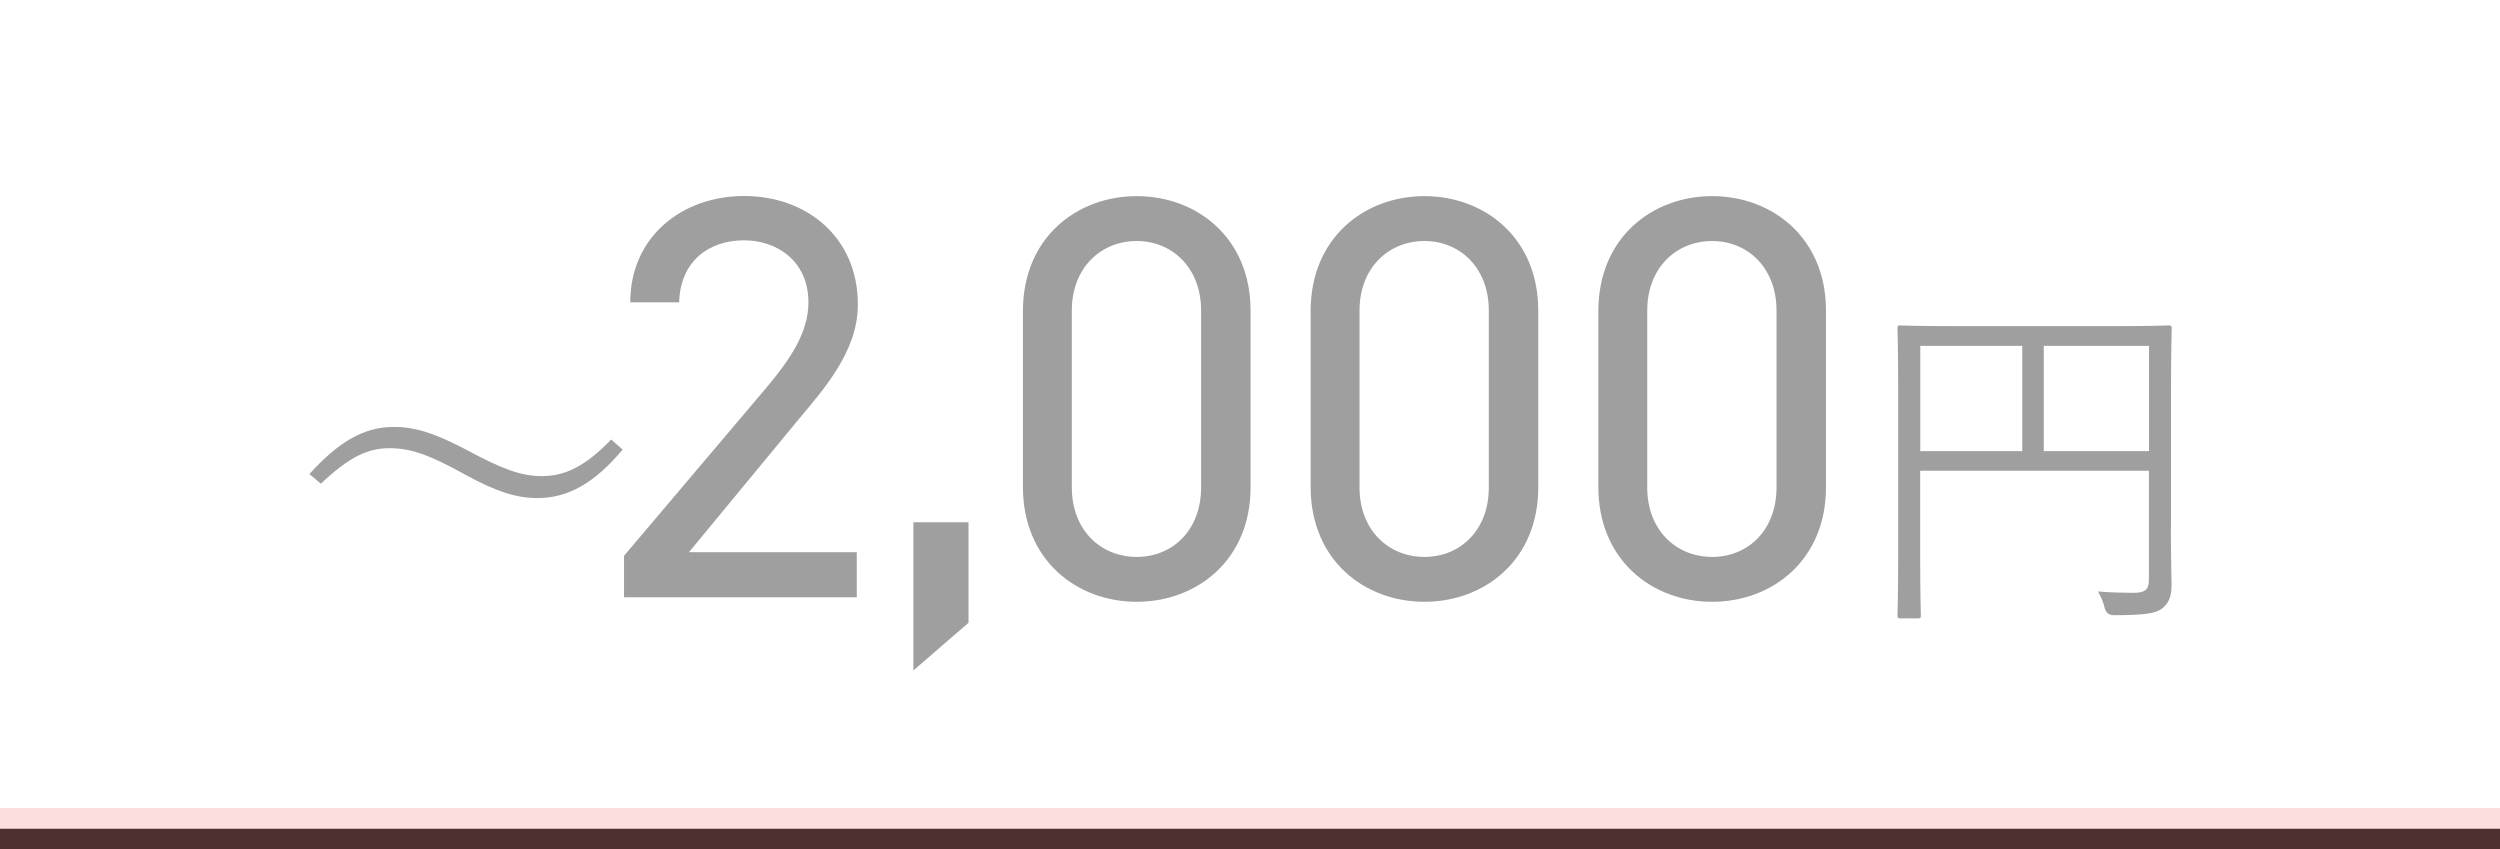
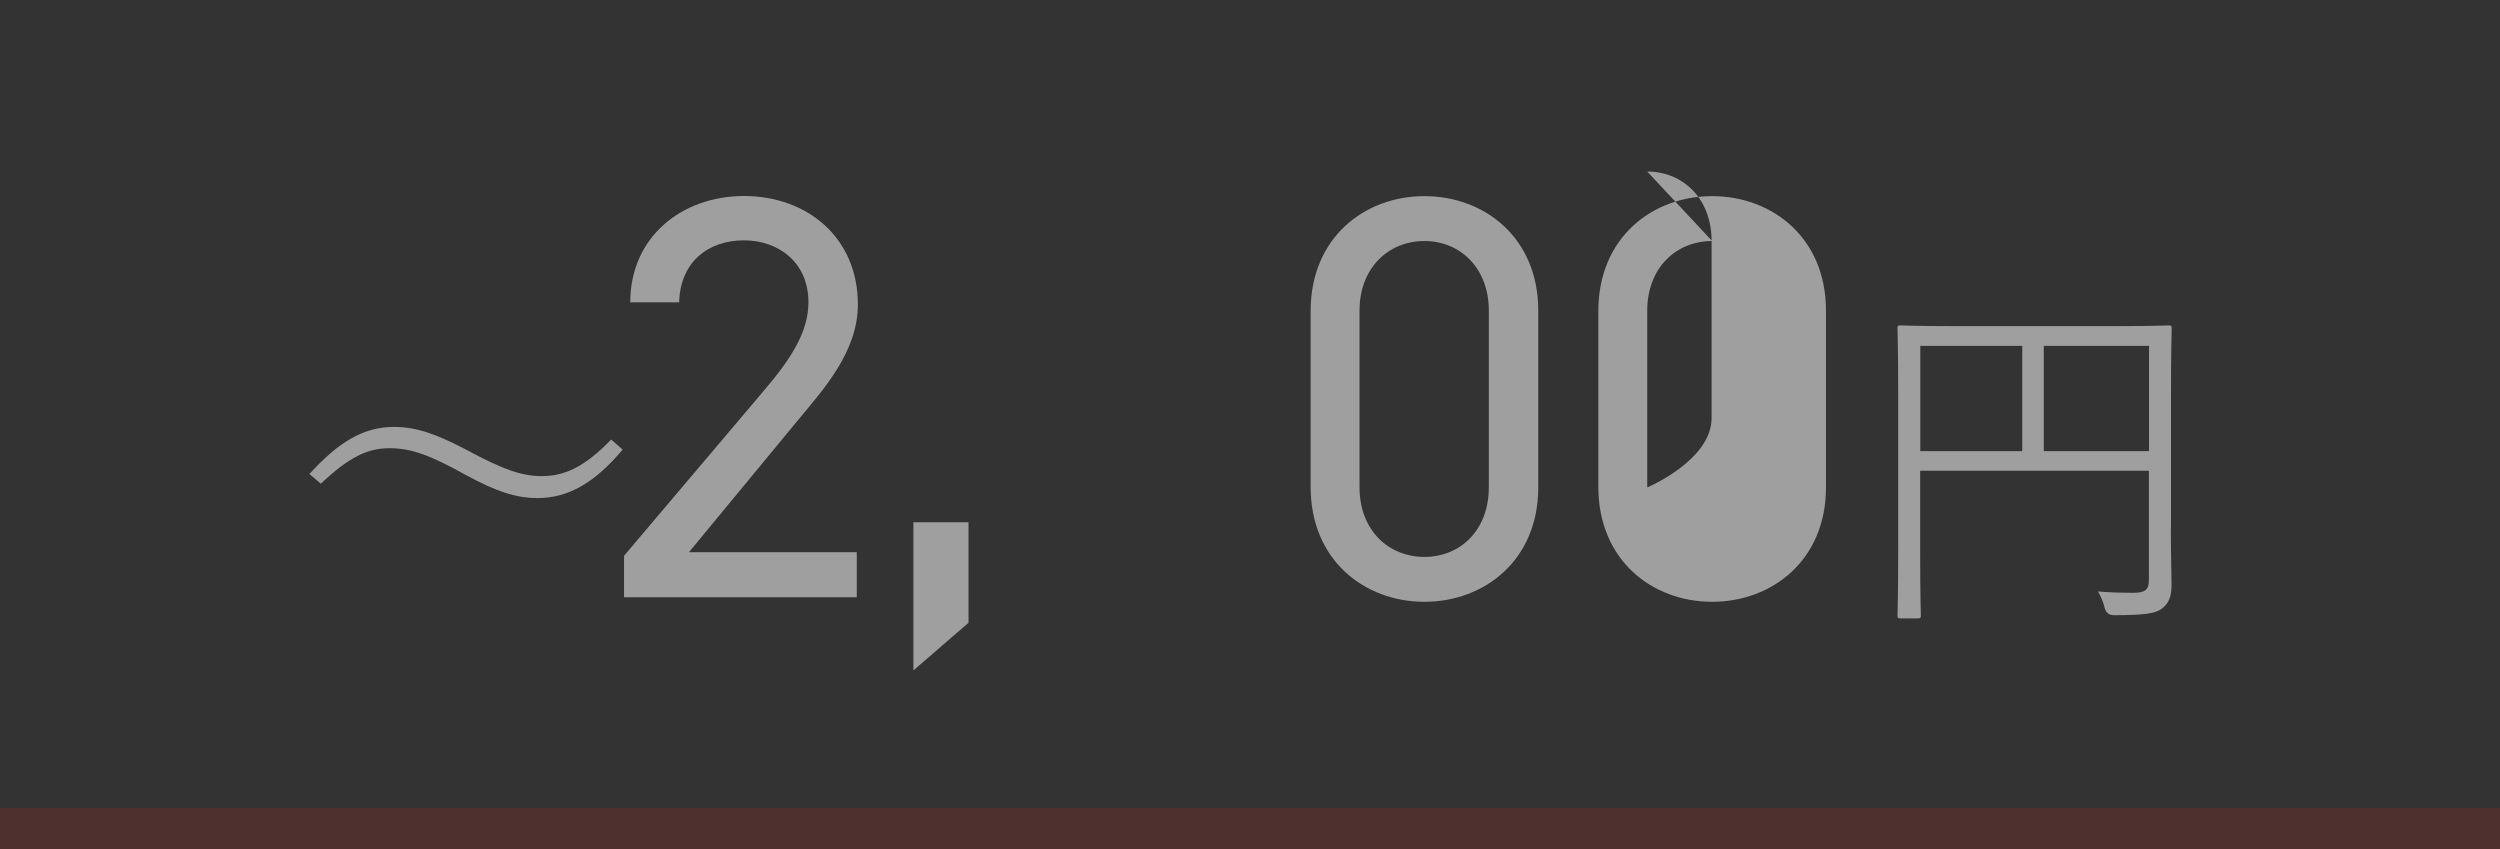
<svg xmlns="http://www.w3.org/2000/svg" id="_レイヤー_2" data-name="レイヤー 2" viewBox="0 0 181 61.5">
  <rect x="0" y="0" width="181" height="61.5" fill="#333333" stroke="none" />
  <defs>
    <style>
      .cls-1 {
        fill: none;
        opacity: .15;
        stroke: #ee2d1a;
        stroke-miterlimit: 10;
        stroke-width: 3px;
      }

      .cls-2 {
        fill: #9f9f9f;
      }

      .cls-2, .cls-3 {
        stroke-width: 0px;
      }

      .cls-3 {
        fill: #fff;
      }
    </style>
  </defs>
  <g id="_レイヤー_1-2" data-name="レイヤー 1">
-     <rect class="cls-3" width="181" height="60" />
    <g>
      <path class="cls-2" d="M22.4,34.32c2.08-2.29,3.9-3.41,6.11-3.41,1.59,0,2.99.47,5.23,1.64,2.65,1.43,4,1.92,5.49,1.92,1.59,0,3.07-.62,5.02-2.65l.83.73c-2.03,2.42-3.95,3.51-6.16,3.51-1.51,0-2.94-.44-5.23-1.69-2.57-1.43-3.93-1.92-5.49-1.92s-2.91.62-4.97,2.57l-.83-.7Z" />
      <path class="cls-2" d="M62.03,43.24h-16.85v-3l10.11-11.94c1.95-2.29,3.24-4.24,3.24-6.41,0-3-2.29-4.49-4.66-4.49-2.58,0-4.62,1.54-4.7,4.49h-3.54c0-4.74,3.74-7.7,8.24-7.7s8.24,2.95,8.24,7.86c0,3.41-2.5,6.16-4.33,8.36l-7.9,9.57h12.15v3.24Z" />
      <path class="cls-2" d="M70.12,45.09l-3.99,3.45v-10.73h3.99v7.28Z" />
-       <path class="cls-2" d="M90.54,35.29c0,5.28-3.91,8.28-8.24,8.28s-8.24-3-8.24-8.32v-12.73c0-5.32,3.91-8.32,8.24-8.32s8.24,3,8.24,8.28v12.81ZM82.3,17.45c-2.62,0-4.7,1.96-4.7,5.03v12.81c0,3.08,2.08,5.03,4.7,5.03s4.66-1.96,4.66-5.03v-12.81c0-3.08-2.08-5.03-4.66-5.03Z" />
      <path class="cls-2" d="M111.37,35.29c0,5.28-3.91,8.28-8.24,8.28s-8.24-3-8.24-8.32v-12.73c0-5.32,3.91-8.32,8.24-8.32s8.24,3,8.24,8.28v12.81ZM103.13,17.45c-2.62,0-4.7,1.96-4.7,5.03v12.81c0,3.08,2.08,5.03,4.7,5.03s4.66-1.96,4.66-5.03v-12.81c0-3.08-2.08-5.03-4.66-5.03Z" />
-       <path class="cls-2" d="M132.2,35.29c0,5.28-3.91,8.28-8.24,8.28s-8.24-3-8.24-8.32v-12.73c0-5.32,3.91-8.32,8.24-8.32s8.24,3,8.24,8.28v12.81ZM123.96,17.45c-2.62,0-4.7,1.96-4.7,5.03v12.81c0,3.08,2.08,5.03,4.7,5.03s4.66-1.96,4.66-5.03v-12.81c0-3.08-2.08-5.03-4.66-5.03Z" />
+       <path class="cls-2" d="M132.2,35.29c0,5.28-3.91,8.28-8.24,8.28s-8.24-3-8.24-8.32v-12.73c0-5.32,3.91-8.32,8.24-8.32s8.24,3,8.24,8.28v12.81ZM123.96,17.45c-2.62,0-4.7,1.96-4.7,5.03v12.81s4.66-1.96,4.66-5.03v-12.81c0-3.08-2.08-5.03-4.66-5.03Z" />
      <path class="cls-2" d="M157.17,38.17c0,2.11.05,3.33.05,4.16s-.18,1.33-.68,1.72c-.44.36-1.27.49-3.48.49q-.55,0-.68-.52c-.1-.44-.29-.86-.49-1.2.81.08,1.98.1,2.52.1.91,0,1.17-.21,1.17-.96v-7.88h-16.56v5.93c0,3.07.05,4.42.05,4.55,0,.18-.03.21-.21.21h-1.27c-.18,0-.21-.03-.21-.21,0-.16.05-1.48.05-4.89v-10.97c0-3.41-.05-4.78-.05-4.91,0-.21.03-.23.21-.23.16,0,1.04.05,3.67.05h12.12c2.6,0,3.51-.05,3.64-.05.18,0,.21.03.21.23,0,.13-.05,1.64-.05,4.97v9.41ZM146.41,25.04h-7.38v7.62h7.38v-7.62ZM155.59,25.04h-7.62v7.62h7.62v-7.62Z" />
    </g>
    <line class="cls-1" x1="181" y1="60" y2="60" />
  </g>
</svg>